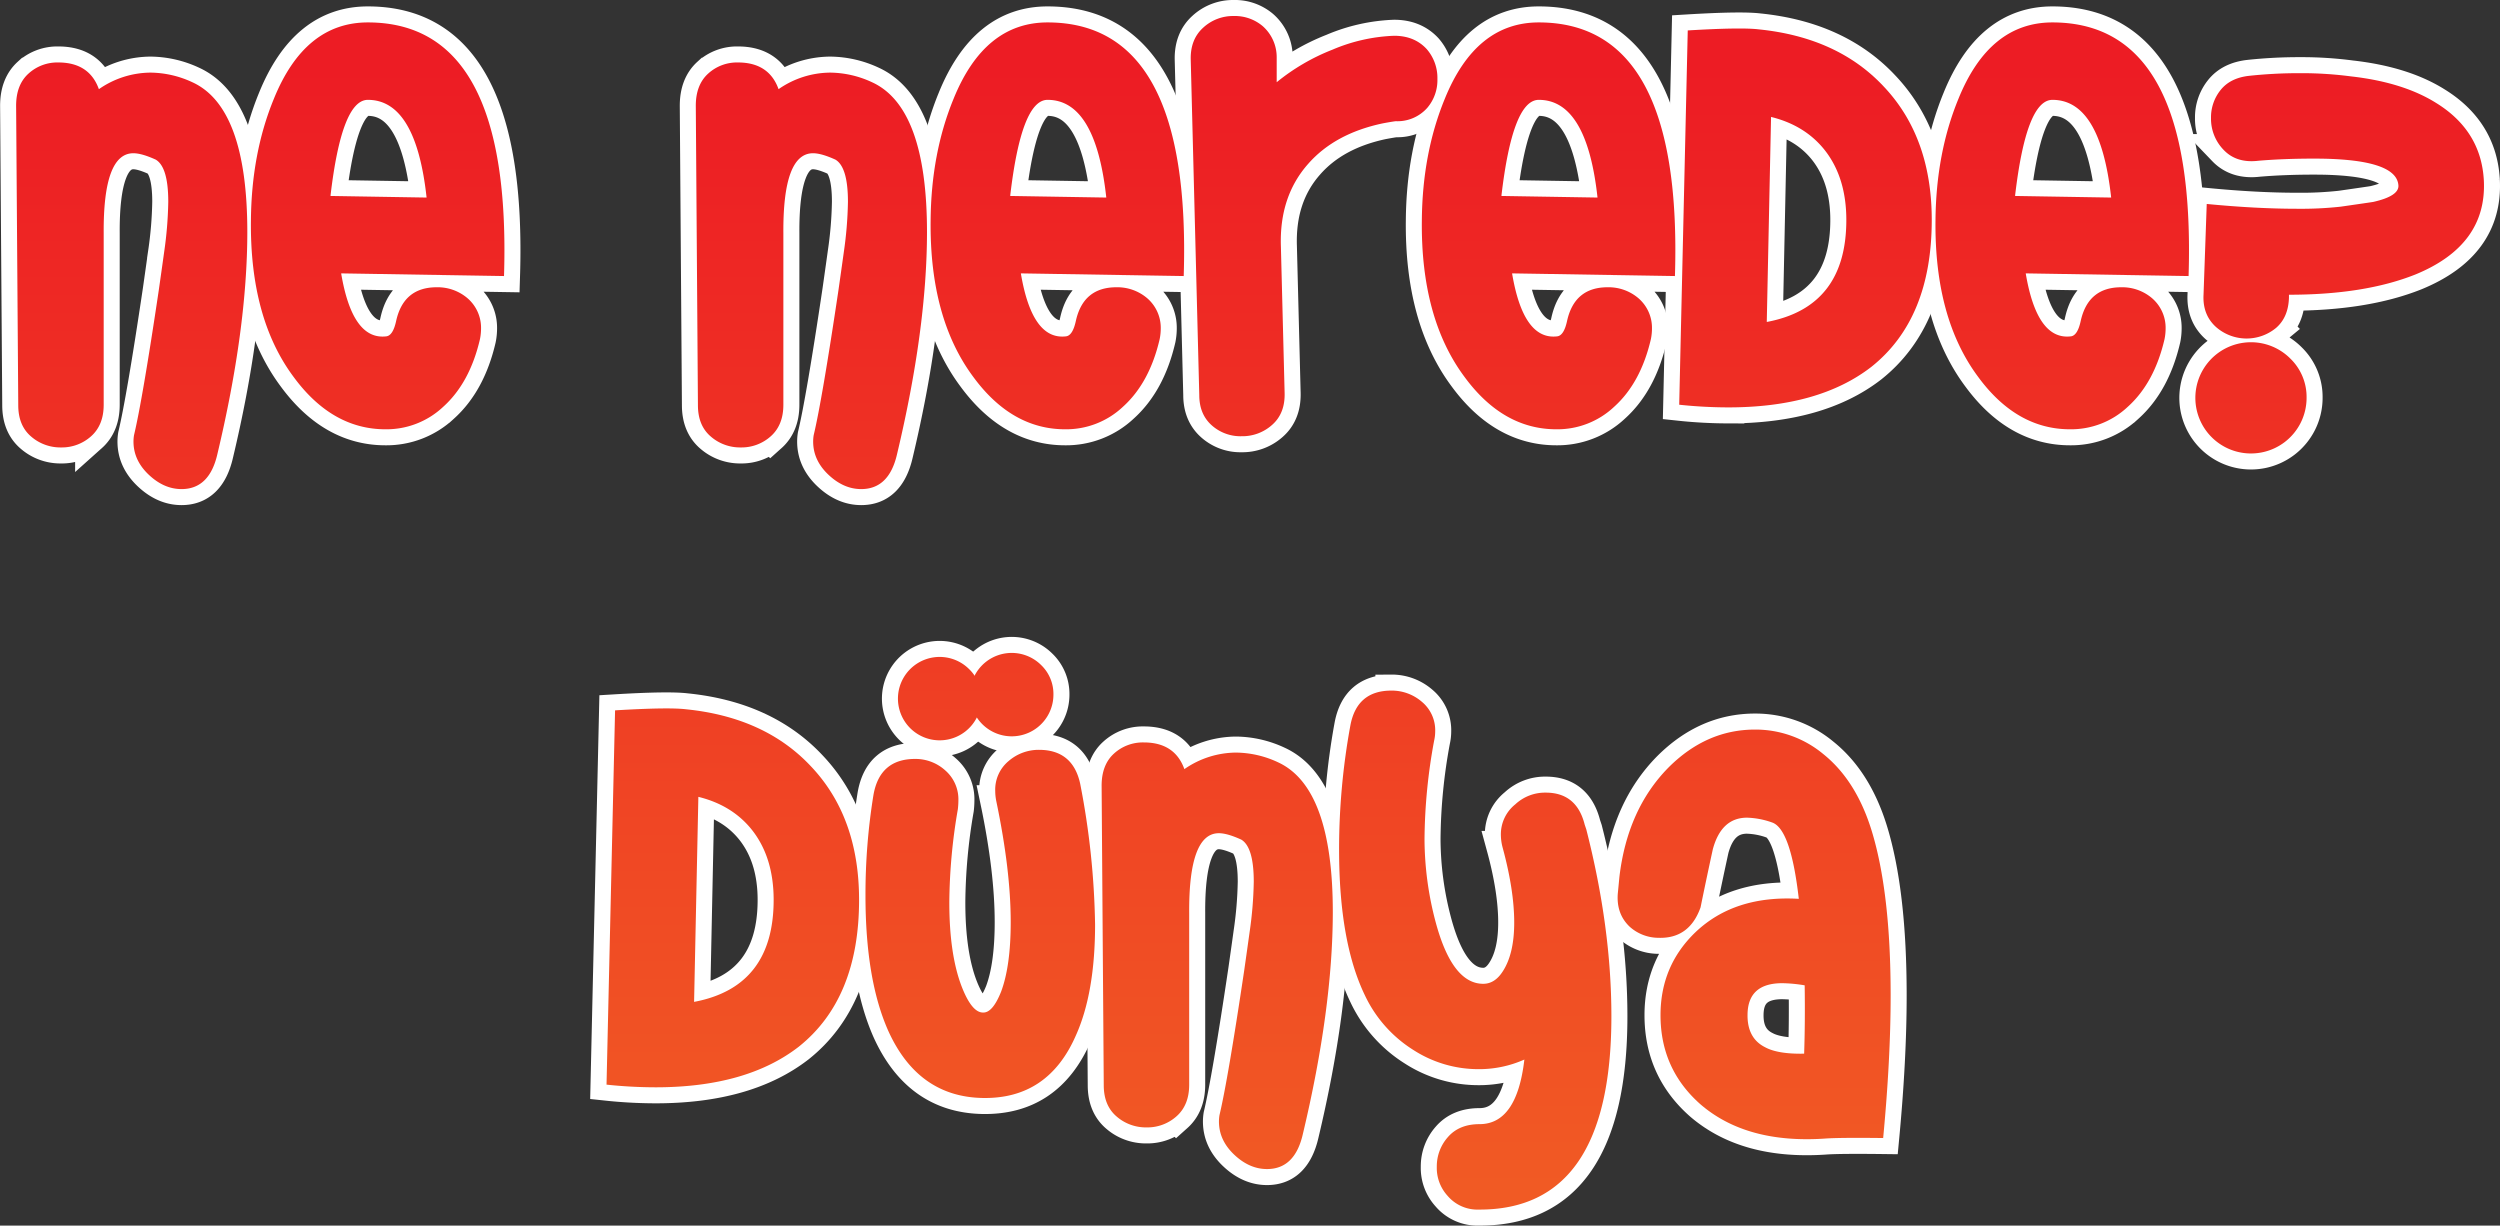
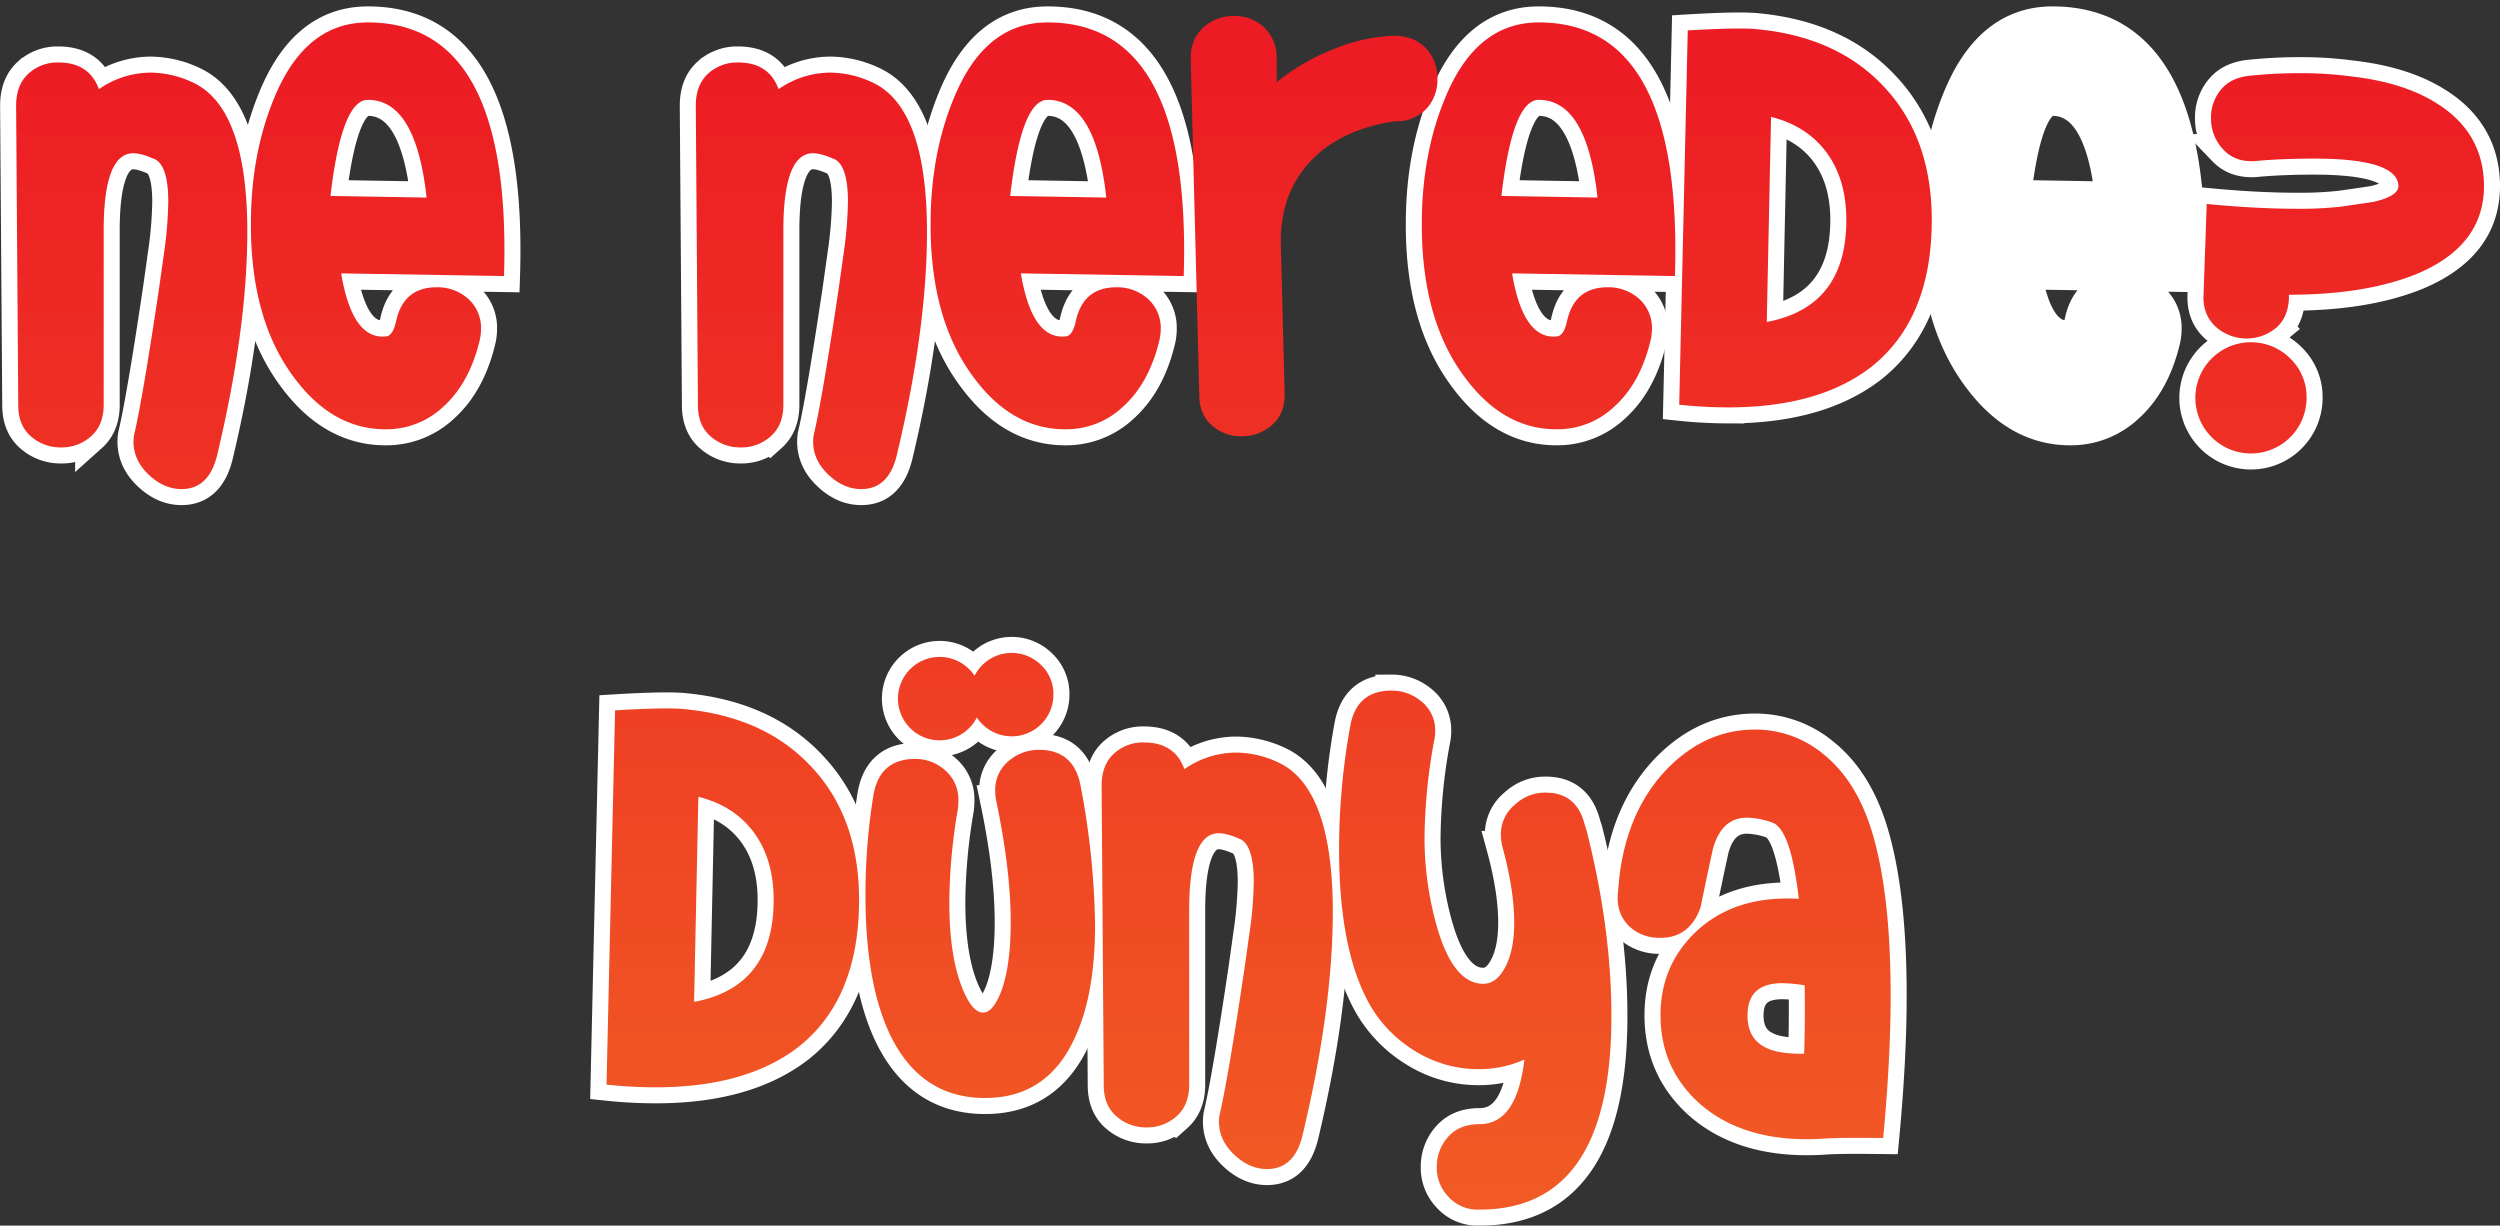
<svg xmlns="http://www.w3.org/2000/svg" xmlns:xlink="http://www.w3.org/1999/xlink" id="Layer_1_copy" data-name="Layer 1 copy" viewBox="0 0 936.44 459.07">
  <rect x="0" y="0" width="936.44" height="459.07" fill="#333333" stroke="none" />
  <defs>
    <style>.cls-1{fill:#fff;stroke:#fff;stroke-miterlimit:10;stroke-width:12px;}.cls-2{fill:url(#linear-gradient);}.cls-3{fill:url(#linear-gradient-2);}.cls-4{fill:url(#linear-gradient-3);}.cls-5{fill:url(#linear-gradient-4);}.cls-6{fill:url(#linear-gradient-5);}.cls-7{fill:url(#linear-gradient-6);}.cls-8{fill:url(#linear-gradient-7);}.cls-9{fill:url(#linear-gradient-8);}.cls-10{fill:url(#linear-gradient-9);}.cls-11{fill:url(#linear-gradient-10);}.cls-12{fill:url(#linear-gradient-11);}.cls-13{fill:url(#linear-gradient-12);}.cls-14{fill:url(#linear-gradient-13);}.cls-15{fill:url(#linear-gradient-14);}.cls-16{fill:url(#linear-gradient-15);}.cls-17{fill:url(#linear-gradient-16);}</style>
    <linearGradient id="linear-gradient" x1="6782.31" y1="7060.1" x2="6782.31" y2="7478.59" gradientUnits="userSpaceOnUse">
      <stop offset="0" stop-color="#ed1c24" />
      <stop offset="1" stop-color="#f15a24" />
    </linearGradient>
    <linearGradient id="linear-gradient-2" x1="6874.48" y1="7060.1" x2="6874.48" y2="7478.59" xlink:href="#linear-gradient" />
    <linearGradient id="linear-gradient-3" x1="7036.9" y1="7060.1" x2="7036.9" y2="7478.59" xlink:href="#linear-gradient" />
    <linearGradient id="linear-gradient-4" x1="7129.07" y1="7060.1" x2="7129.07" y2="7478.59" xlink:href="#linear-gradient" />
    <linearGradient id="linear-gradient-5" x1="7225.19" y1="7060.1" x2="7225.19" y2="7478.59" xlink:href="#linear-gradient" />
    <linearGradient id="linear-gradient-6" x1="7313.07" y1="7060.1" x2="7313.07" y2="7478.59" xlink:href="#linear-gradient" />
    <linearGradient id="linear-gradient-7" x1="7409.3" y1="7060.1" x2="7409.3" y2="7478.59" xlink:href="#linear-gradient" />
    <linearGradient id="linear-gradient-8" x1="7505.47" y1="7060.1" x2="7505.47" y2="7478.59" xlink:href="#linear-gradient" />
    <linearGradient id="linear-gradient-9" x1="7609.42" y1="7060.1" x2="7609.42" y2="7478.59" xlink:href="#linear-gradient" />
    <linearGradient id="linear-gradient-10" x1="7007.5" y1="7060.1" x2="7007.5" y2="7478.59" xlink:href="#linear-gradient" />
    <linearGradient id="linear-gradient-11" x1="7100.2" y1="7060.1" x2="7100.2" y2="7478.59" xlink:href="#linear-gradient" />
    <linearGradient id="linear-gradient-12" x1="7188.9" y1="7060.1" x2="7188.9" y2="7478.59" xlink:href="#linear-gradient" />
    <linearGradient id="linear-gradient-13" x1="7285.6" y1="7060.1" x2="7285.6" y2="7478.59" xlink:href="#linear-gradient" />
    <linearGradient id="linear-gradient-14" x1="7390.06" y1="7060.1" x2="7390.06" y2="7478.59" xlink:href="#linear-gradient" />
    <linearGradient id="linear-gradient-15" x1="7085" y1="7060.1" x2="7085" y2="7478.59" xlink:href="#linear-gradient" />
    <linearGradient id="linear-gradient-16" x1="7112" y1="7060.1" x2="7112" y2="7478.59" xlink:href="#linear-gradient" />
  </defs>
  <title>Ne_Nerede_Dunya</title>
  <path class="cls-1" d="M6814.41,7204.3q-3,13-13.4,13-6.6,0-12.3-5.4t-5.7-12.4a14.84,14.84,0,0,1,.2-2.4q3.15-13.2,9.26-54.2,1-7,2-14.2a146.88,146.88,0,0,0,1.57-19q0-13-4.68-15.8-5.27-2.4-8.39-2.4-11.33,0-11.12,30v64.2q0,7.6-4.7,11.8a16.37,16.37,0,0,1-11.3,4.2,16.72,16.72,0,0,1-11.2-4.1q-4.8-4.1-4.8-11.7l-0.8-112.2q0-7.8,4.6-12a16,16,0,0,1,11.2-4.2q11.6,0,15.2,10a34.17,34.17,0,0,1,19.4-6.2,37.88,37.88,0,0,1,15.6,3.6q20.6,9.4,20.6,56.2Q6825.61,7157.31,6814.41,7204.3Z" transform="translate(-6733.01 -7034.1)" />
  <path class="cls-1" d="M6921.8,7137.5l-61-1q4.2,25,16.8,23.6,2.6-.2,3.8-5.8,2.8-12.6,15.2-12.6a17.25,17.25,0,0,1,11.4,4,14.62,14.62,0,0,1,5.2,11.4,20.41,20.41,0,0,1-.4,4q-3.8,16.4-13.8,25.4a31,31,0,0,1-21.6,8.4q-20,0-34.4-19.6-16.4-22-16-58.6,0.2-25.2,8.6-45.6,11.6-28.6,35.2-28.6Q6924.8,7042.5,6921.8,7137.5Zm-29-29.4q-4-36.6-22-36.6-9.8,0-14,36Z" transform="translate(-6733.01 -7034.1)" />
  <path class="cls-1" d="M7069,7204.3q-3,13-13.4,13-6.6,0-12.3-5.4t-5.7-12.4a14.84,14.84,0,0,1,.2-2.4q3.15-13.2,9.26-54.2,1-7,2-14.2a146.88,146.88,0,0,0,1.57-19q0-13-4.68-15.8-5.27-2.4-8.39-2.4-11.33,0-11.12,30v64.2q0,7.6-4.7,11.8a16.37,16.37,0,0,1-11.3,4.2,16.72,16.72,0,0,1-11.2-4.1q-4.8-4.1-4.8-11.7l-0.8-112.2q0-7.8,4.6-12a16,16,0,0,1,11.2-4.2q11.6,0,15.2,10a34.17,34.17,0,0,1,19.4-6.2,37.88,37.88,0,0,1,15.6,3.6q20.6,9.4,20.6,56.2Q7080.2,7157.31,7069,7204.3Z" transform="translate(-6733.01 -7034.1)" />
  <path class="cls-1" d="M7176.4,7137.5l-61-1q4.2,25,16.8,23.6,2.6-.2,3.8-5.8,2.8-12.6,15.2-12.6a17.25,17.25,0,0,1,11.4,4,14.62,14.62,0,0,1,5.2,11.4,20.41,20.41,0,0,1-.4,4q-3.8,16.4-13.8,25.4a31,31,0,0,1-21.6,8.4q-20,0-34.4-19.6-16.4-22-16-58.6,0.2-25.2,8.6-45.6,11.6-28.6,35.2-28.6Q7179.4,7042.5,7176.4,7137.5Zm-29-29.4q-4-36.6-22-36.6-9.8,0-14,36Z" transform="translate(-6733.01 -7034.1)" />
-   <path class="cls-1" d="M7255.8,7079.5q-1.6.2-4.8,0.8-18,3.8-28,15.2-10.8,12.2-10.2,30.8l1.4,55q0.2,7.6-4.63,11.9a16.68,16.68,0,0,1-11.47,4.3,16.12,16.12,0,0,1-10.87-3.8q-5-4.2-5-11.6l-3.2-125.6q-0.2-7.6,4.63-12a16.47,16.47,0,0,1,11.47-4.4,16.12,16.12,0,0,1,10.87,3.8,15.5,15.5,0,0,1,5.23,11.8v9.2a78.07,78.07,0,0,1,20.9-12.2,64.82,64.82,0,0,1,23.1-5.2q7.6,0,12.2,5a16.48,16.48,0,0,1,4,11.2,16,16,0,0,1-3.8,10.8A14.93,14.93,0,0,1,7255.8,7079.5Z" transform="translate(-6733.01 -7034.1)" />
  <path class="cls-1" d="M7360.4,7137.5l-61-1q4.2,25,16.8,23.6,2.6-.2,3.8-5.8,2.8-12.6,15.2-12.6a17.25,17.25,0,0,1,11.4,4,14.62,14.62,0,0,1,5.2,11.4,20.41,20.41,0,0,1-.4,4q-3.8,16.4-13.8,25.4a31,31,0,0,1-21.6,8.4q-20,0-34.4-19.6-16.4-22-16-58.6,0.2-25.2,8.6-45.6,11.6-28.6,35.2-28.6Q7363.4,7042.5,7360.4,7137.5Zm-29-29.4q-4-36.6-22-36.6-9.8,0-14,36Z" transform="translate(-6733.01 -7034.1)" />
  <path class="cls-1" d="M7456.6,7116.5q0,37-22.6,55-19.6,15.2-53.6,15.2a177.13,177.13,0,0,1-18.4-1l3.2-140.2q20-1.2,26.6-.4,29.6,3,46.8,21.4Q7456.6,7085.51,7456.6,7116.5Zm-32,0q0-15.6-7.8-25.8-7.4-9.6-20.4-12.8l-1.6,76.8Q7424.6,7149.11,7424.6,7116.5Z" transform="translate(-6733.01 -7034.1)" />
  <path class="cls-1" d="M7552.8,7137.5l-61-1q4.2,25,16.8,23.6,2.6-.2,3.8-5.8,2.8-12.6,15.2-12.6a17.25,17.25,0,0,1,11.4,4,14.63,14.63,0,0,1,5.2,11.4,20.41,20.41,0,0,1-.4,4q-3.8,16.4-13.8,25.4a31,31,0,0,1-21.6,8.4q-20,0-34.4-19.6-16.4-22-16-58.6,0.2-25.2,8.6-45.6,11.6-28.6,35.2-28.6Q7555.8,7042.5,7552.8,7137.5Zm-29-29.4q-4-36.6-22-36.6-9.8,0-14,36Z" transform="translate(-6733.01 -7034.1)" />
  <path class="cls-1" d="M7597,7183.1a20.83,20.83,0,1,1-6.1-14.7A20,20,0,0,1,7597,7183.1Zm66.4-81.4q1.2,24.2-25.6,35.2-19,7.6-47.4,7.6v1q-0.2,7.4-4.8,11.4a17.35,17.35,0,0,1-22.4-.2q-5.2-4.6-4.8-12.2l1.2-34q18.6,1.8,34,1.8a136.12,136.12,0,0,0,16.2-.79q11-1.58,12.2-1.78,9.6-2.18,9.4-6.13-0.6-10.09-31.6-10.09-11.2,0-20.8.8-8.2,1-13-4a16.71,16.71,0,0,1-4.8-12,16.31,16.31,0,0,1,3.6-10.5q3.6-4.5,10.6-5.3a174.45,174.45,0,0,1,19.2-1,141,141,0,0,1,19,1.2q19.6,2.2,32,10Q7662.4,7083.11,7663.4,7101.7Z" transform="translate(-6733.01 -7034.1)" />
  <path class="cls-1" d="M7054.8,7371.18q0,37-22.6,55-19.6,15.2-53.6,15.2a177.12,177.12,0,0,1-18.4-1l3.2-140.2q20-1.2,26.6-.4,29.6,3,46.8,21.4Q7054.8,7340.18,7054.8,7371.18Zm-32,0q0-15.6-7.8-25.8-7.4-9.6-20.4-12.8l-1.6,76.8Q7022.8,7403.78,7022.8,7371.18Z" transform="translate(-6733.01 -7034.1)" />
  <path class="cls-1" d="M7143.2,7380.38q0,25.6-7.2,41.6-10.4,23.8-34.8,23.4-24.2-.4-35.4-25-8.6-19.2-8.6-50.8a232.15,232.15,0,0,1,3-37.8q2.4-13.4,15.6-13.4a16.61,16.61,0,0,1,11.3,4.31A14.36,14.36,0,0,1,7092,7334a30,30,0,0,1-.2,3.21,211.66,211.66,0,0,0-3.2,34.87q0,19.44,4.6,31.47,3.8,9.82,8,9.82,3.6,0.2,6.8-7.82,3.6-9.62,3.6-26.05,0-19.44-5.4-45.29a19.36,19.36,0,0,1-.4-3.81,13.93,13.93,0,0,1,5-11.22,17.2,17.2,0,0,1,11.4-4.21q12.6,0,15.4,12.6A297,297,0,0,1,7143.2,7380.38Z" transform="translate(-6733.01 -7034.1)" />
  <path class="cls-1" d="M7221,7459q-3,13-13.4,13-6.6,0-12.3-5.4t-5.7-12.4a14.84,14.84,0,0,1,.2-2.4q3.15-13.2,9.26-54.2,1-7,2-14.2a146.72,146.72,0,0,0,1.58-19q0-13-4.68-15.8-5.27-2.4-8.39-2.4-11.33,0-11.12,30v64.2q0,7.6-4.7,11.8a16.37,16.37,0,0,1-11.3,4.2,16.72,16.72,0,0,1-11.2-4.1q-4.8-4.1-4.8-11.7l-0.8-112.2q0-7.8,4.6-12a16,16,0,0,1,11.2-4.2q11.6,0,15.2,10a34.17,34.17,0,0,1,19.4-6.2,37.87,37.87,0,0,1,15.6,3.6q20.6,9.4,20.6,56.2Q7232.2,7412,7221,7459Z" transform="translate(-6733.01 -7034.1)" />
  <path class="cls-1" d="M7327.2,7344.78q9.4,36.8,9.4,70,0,72.6-49.6,72.4a14.67,14.67,0,0,1-11.8-5.2,15.46,15.46,0,0,1-4-10.8,16.48,16.48,0,0,1,4.2-11.2q4.2-4.8,11.8-4.8,14,0,16.8-24.2a41.44,41.44,0,0,1-17.2,3.6,44.89,44.89,0,0,1-24.4-7.2,48.64,48.64,0,0,1-18.2-20.6q-9.6-20-9.6-54.4a257.7,257.7,0,0,1,4.2-46.4q2.4-13.2,15.4-13.2a17.26,17.26,0,0,1,11.4,4.19,13.86,13.86,0,0,1,5,11.18,15.7,15.7,0,0,1-.4,3.39,209.09,209.09,0,0,0-3.6,36.93,122.13,122.13,0,0,0,4.2,31.14q6.2,23,17.8,23,4.39,0,7.4-4.79,4.2-6.58,4.2-18.15,0-12.17-4.4-28.32a18.83,18.83,0,0,1-.6-4.59,14.34,14.34,0,0,1,5.4-11.37A16.33,16.33,0,0,1,7312,7331q11.6,0,14.6,12Z" transform="translate(-6733.01 -7034.1)" />
  <path class="cls-1" d="M7438.4,7460.38q-16.4-.2-21.8.2-29.4,2-46.6-12.8-15-13.2-15-33.4,0-18.6,13.2-31.2,14.6-13.8,38.6-12.4-3-26.2-10-28.6a30.42,30.42,0,0,0-9.4-1.8q-9.6,0-12.8,11.8-2.4,11-4.6,21.8-4.2,11.8-15.8,11.4a16.23,16.23,0,0,1-10.8-4.2q-5-4.8-4.4-12.4,0.2-2,.6-6.2,3-25.4,18.4-41,14.2-14.2,32.4-14.2a39.74,39.74,0,0,1,25.6,9.2q12.2,9.8,18,28.4,7.2,23.2,7.2,62Q7441.2,7430.78,7438.4,7460.38Zm-29.4-57.2a55,55,0,0,0-8.4-.8q-12.8,0-13,11.6-0.2,9,6.6,12.4,4.8,2.6,14.6,2.4Q7409.2,7417,7409,7403.18Z" transform="translate(-6733.01 -7034.1)" />
  <path class="cls-1" d="M7100.6,7295.74a15.62,15.62,0,1,1-4.58-11A15,15,0,0,1,7100.6,7295.74Z" transform="translate(-6733.01 -7034.1)" />
  <path class="cls-1" d="M7127.6,7294.24a15.62,15.62,0,1,1-4.58-11A15,15,0,0,1,7127.6,7294.24Z" transform="translate(-6733.01 -7034.1)" />
  <path class="cls-2" d="M6814.41,7204.3q-3,13-13.4,13-6.6,0-12.3-5.4t-5.7-12.4a14.84,14.84,0,0,1,.2-2.4q3.15-13.2,9.26-54.2,1-7,2-14.2a146.88,146.88,0,0,0,1.57-19q0-13-4.68-15.8-5.27-2.4-8.39-2.4-11.33,0-11.12,30v64.2q0,7.6-4.7,11.8a16.37,16.37,0,0,1-11.3,4.2,16.72,16.72,0,0,1-11.2-4.1q-4.8-4.1-4.8-11.7l-0.8-112.2q0-7.8,4.6-12a16,16,0,0,1,11.2-4.2q11.6,0,15.2,10a34.17,34.17,0,0,1,19.4-6.2,37.88,37.88,0,0,1,15.6,3.6q20.6,9.4,20.6,56.2Q6825.61,7157.31,6814.41,7204.3Z" transform="translate(-6733.01 -7034.1)" />
  <path class="cls-3" d="M6921.8,7137.5l-61-1q4.2,25,16.8,23.6,2.6-.2,3.8-5.8,2.8-12.6,15.2-12.6a17.25,17.25,0,0,1,11.4,4,14.62,14.62,0,0,1,5.2,11.4,20.41,20.41,0,0,1-.4,4q-3.8,16.4-13.8,25.4a31,31,0,0,1-21.6,8.4q-20,0-34.4-19.6-16.4-22-16-58.6,0.2-25.2,8.6-45.6,11.6-28.6,35.2-28.6Q6924.8,7042.5,6921.8,7137.5Zm-29-29.4q-4-36.6-22-36.6-9.8,0-14,36Z" transform="translate(-6733.01 -7034.1)" />
  <path class="cls-4" d="M7069,7204.3q-3,13-13.4,13-6.6,0-12.3-5.4t-5.7-12.4a14.84,14.84,0,0,1,.2-2.4q3.15-13.2,9.26-54.2,1-7,2-14.2a146.88,146.88,0,0,0,1.57-19q0-13-4.68-15.8-5.27-2.4-8.39-2.4-11.33,0-11.12,30v64.2q0,7.6-4.7,11.8a16.37,16.37,0,0,1-11.3,4.2,16.72,16.72,0,0,1-11.2-4.1q-4.8-4.1-4.8-11.7l-0.8-112.2q0-7.8,4.6-12a16,16,0,0,1,11.2-4.2q11.6,0,15.2,10a34.17,34.17,0,0,1,19.4-6.2,37.88,37.88,0,0,1,15.6,3.6q20.6,9.4,20.6,56.2Q7080.2,7157.31,7069,7204.3Z" transform="translate(-6733.01 -7034.1)" />
  <path class="cls-5" d="M7176.4,7137.5l-61-1q4.2,25,16.8,23.6,2.6-.2,3.8-5.8,2.8-12.6,15.2-12.6a17.25,17.25,0,0,1,11.4,4,14.62,14.62,0,0,1,5.2,11.4,20.41,20.41,0,0,1-.4,4q-3.8,16.4-13.8,25.4a31,31,0,0,1-21.6,8.4q-20,0-34.4-19.6-16.4-22-16-58.6,0.2-25.2,8.6-45.6,11.6-28.6,35.2-28.6Q7179.4,7042.5,7176.4,7137.5Zm-29-29.4q-4-36.6-22-36.6-9.8,0-14,36Z" transform="translate(-6733.01 -7034.1)" />
  <path class="cls-6" d="M7255.8,7079.5q-1.6.2-4.8,0.8-18,3.8-28,15.2-10.8,12.2-10.2,30.8l1.4,55q0.2,7.6-4.63,11.9a16.68,16.68,0,0,1-11.47,4.3,16.12,16.12,0,0,1-10.87-3.8q-5-4.2-5-11.6l-3.2-125.6q-0.2-7.6,4.63-12a16.47,16.47,0,0,1,11.47-4.4,16.12,16.12,0,0,1,10.87,3.8,15.5,15.5,0,0,1,5.23,11.8v9.2a78.07,78.07,0,0,1,20.9-12.2,64.82,64.82,0,0,1,23.1-5.2q7.6,0,12.2,5a16.48,16.48,0,0,1,4,11.2,16,16,0,0,1-3.8,10.8A14.93,14.93,0,0,1,7255.8,7079.5Z" transform="translate(-6733.01 -7034.1)" />
  <path class="cls-7" d="M7360.4,7137.5l-61-1q4.2,25,16.8,23.6,2.6-.2,3.8-5.8,2.8-12.6,15.2-12.6a17.25,17.25,0,0,1,11.4,4,14.62,14.62,0,0,1,5.2,11.4,20.41,20.41,0,0,1-.4,4q-3.8,16.4-13.8,25.4a31,31,0,0,1-21.6,8.4q-20,0-34.4-19.6-16.4-22-16-58.6,0.2-25.2,8.6-45.6,11.6-28.6,35.2-28.6Q7363.4,7042.5,7360.4,7137.5Zm-29-29.4q-4-36.6-22-36.6-9.8,0-14,36Z" transform="translate(-6733.01 -7034.1)" />
  <path class="cls-8" d="M7456.6,7116.5q0,37-22.6,55-19.6,15.2-53.6,15.2a177.13,177.13,0,0,1-18.4-1l3.2-140.2q20-1.2,26.6-.4,29.6,3,46.8,21.4Q7456.6,7085.51,7456.6,7116.5Zm-32,0q0-15.6-7.8-25.8-7.4-9.6-20.4-12.8l-1.6,76.8Q7424.6,7149.11,7424.6,7116.5Z" transform="translate(-6733.01 -7034.1)" />
-   <path class="cls-9" d="M7552.8,7137.5l-61-1q4.2,25,16.8,23.6,2.6-.2,3.8-5.8,2.8-12.6,15.2-12.6a17.25,17.25,0,0,1,11.4,4,14.63,14.63,0,0,1,5.2,11.4,20.41,20.41,0,0,1-.4,4q-3.8,16.4-13.8,25.4a31,31,0,0,1-21.6,8.4q-20,0-34.4-19.6-16.4-22-16-58.6,0.2-25.2,8.6-45.6,11.6-28.6,35.2-28.6Q7555.8,7042.5,7552.8,7137.5Zm-29-29.4q-4-36.6-22-36.6-9.8,0-14,36Z" transform="translate(-6733.01 -7034.1)" />
  <path class="cls-10" d="M7597,7183.1a20.83,20.83,0,1,1-6.1-14.7A20,20,0,0,1,7597,7183.1Zm66.4-81.4q1.2,24.2-25.6,35.2-19,7.6-47.4,7.6v1q-0.2,7.4-4.8,11.4a17.35,17.35,0,0,1-22.4-.2q-5.2-4.6-4.8-12.2l1.2-34q18.6,1.8,34,1.8a136.12,136.12,0,0,0,16.2-.79q11-1.58,12.2-1.78,9.6-2.18,9.4-6.13-0.6-10.09-31.6-10.09-11.2,0-20.8.8-8.2,1-13-4a16.71,16.71,0,0,1-4.8-12,16.31,16.31,0,0,1,3.6-10.5q3.6-4.5,10.6-5.3a174.45,174.45,0,0,1,19.2-1,141,141,0,0,1,19,1.2q19.6,2.2,32,10Q7662.4,7083.11,7663.4,7101.7Z" transform="translate(-6733.01 -7034.1)" />
  <path class="cls-11" d="M7054.8,7371.18q0,37-22.6,55-19.6,15.2-53.6,15.2a177.12,177.12,0,0,1-18.4-1l3.2-140.2q20-1.2,26.6-.4,29.6,3,46.8,21.4Q7054.8,7340.18,7054.8,7371.18Zm-32,0q0-15.6-7.8-25.8-7.4-9.6-20.4-12.8l-1.6,76.8Q7022.8,7403.78,7022.8,7371.18Z" transform="translate(-6733.01 -7034.1)" />
  <path class="cls-12" d="M7143.2,7380.38q0,25.6-7.2,41.6-10.4,23.8-34.8,23.4-24.2-.4-35.4-25-8.6-19.2-8.6-50.8a232.15,232.15,0,0,1,3-37.8q2.4-13.4,15.6-13.4a16.61,16.61,0,0,1,11.3,4.31A14.36,14.36,0,0,1,7092,7334a30,30,0,0,1-.2,3.21,211.66,211.66,0,0,0-3.2,34.87q0,19.44,4.6,31.47,3.8,9.82,8,9.82,3.6,0.2,6.8-7.82,3.6-9.62,3.6-26.05,0-19.44-5.4-45.29a19.36,19.36,0,0,1-.4-3.81,13.93,13.93,0,0,1,5-11.22,17.2,17.2,0,0,1,11.4-4.21q12.6,0,15.4,12.6A297,297,0,0,1,7143.2,7380.38Z" transform="translate(-6733.01 -7034.1)" />
  <path class="cls-13" d="M7221,7459q-3,13-13.4,13-6.6,0-12.3-5.4t-5.7-12.4a14.84,14.84,0,0,1,.2-2.4q3.15-13.2,9.26-54.2,1-7,2-14.2a146.72,146.72,0,0,0,1.58-19q0-13-4.68-15.8-5.27-2.4-8.39-2.4-11.33,0-11.12,30v64.2q0,7.6-4.7,11.8a16.37,16.37,0,0,1-11.3,4.2,16.72,16.72,0,0,1-11.2-4.1q-4.8-4.1-4.8-11.7l-0.8-112.2q0-7.8,4.6-12a16,16,0,0,1,11.2-4.2q11.6,0,15.2,10a34.17,34.17,0,0,1,19.4-6.2,37.87,37.87,0,0,1,15.6,3.6q20.6,9.4,20.6,56.2Q7232.2,7412,7221,7459Z" transform="translate(-6733.01 -7034.1)" />
  <path class="cls-14" d="M7327.2,7344.78q9.4,36.8,9.4,70,0,72.6-49.6,72.4a14.67,14.67,0,0,1-11.8-5.2,15.46,15.46,0,0,1-4-10.8,16.48,16.48,0,0,1,4.2-11.2q4.2-4.8,11.8-4.8,14,0,16.8-24.2a41.44,41.44,0,0,1-17.2,3.6,44.89,44.89,0,0,1-24.4-7.2,48.64,48.64,0,0,1-18.2-20.6q-9.6-20-9.6-54.4a257.7,257.7,0,0,1,4.2-46.4q2.4-13.2,15.4-13.2a17.26,17.26,0,0,1,11.4,4.19,13.86,13.86,0,0,1,5,11.18,15.7,15.7,0,0,1-.4,3.39,209.09,209.09,0,0,0-3.6,36.93,122.13,122.13,0,0,0,4.2,31.14q6.2,23,17.8,23,4.39,0,7.4-4.79,4.2-6.58,4.2-18.15,0-12.17-4.4-28.32a18.83,18.83,0,0,1-.6-4.59,14.34,14.34,0,0,1,5.4-11.37A16.33,16.33,0,0,1,7312,7331q11.6,0,14.6,12Z" transform="translate(-6733.01 -7034.1)" />
  <path class="cls-15" d="M7438.4,7460.38q-16.4-.2-21.8.2-29.4,2-46.6-12.8-15-13.2-15-33.4,0-18.6,13.2-31.2,14.6-13.8,38.6-12.4-3-26.2-10-28.6a30.42,30.42,0,0,0-9.4-1.8q-9.6,0-12.8,11.8-2.4,11-4.6,21.8-4.2,11.8-15.8,11.4a16.23,16.23,0,0,1-10.8-4.2q-5-4.8-4.4-12.4,0.2-2,.6-6.2,3-25.4,18.4-41,14.2-14.2,32.4-14.2a39.74,39.74,0,0,1,25.6,9.2q12.2,9.8,18,28.4,7.2,23.2,7.2,62Q7441.2,7430.78,7438.4,7460.38Zm-29.4-57.2a55,55,0,0,0-8.4-.8q-12.8,0-13,11.6-0.2,9,6.6,12.4,4.8,2.6,14.6,2.4Q7409.2,7417,7409,7403.18Z" transform="translate(-6733.01 -7034.1)" />
  <path class="cls-16" d="M7100.6,7295.74a15.62,15.62,0,1,1-4.58-11A15,15,0,0,1,7100.6,7295.74Z" transform="translate(-6733.01 -7034.1)" />
  <path class="cls-17" d="M7127.6,7294.24a15.62,15.62,0,1,1-4.58-11A15,15,0,0,1,7127.6,7294.24Z" transform="translate(-6733.01 -7034.1)" />
</svg>